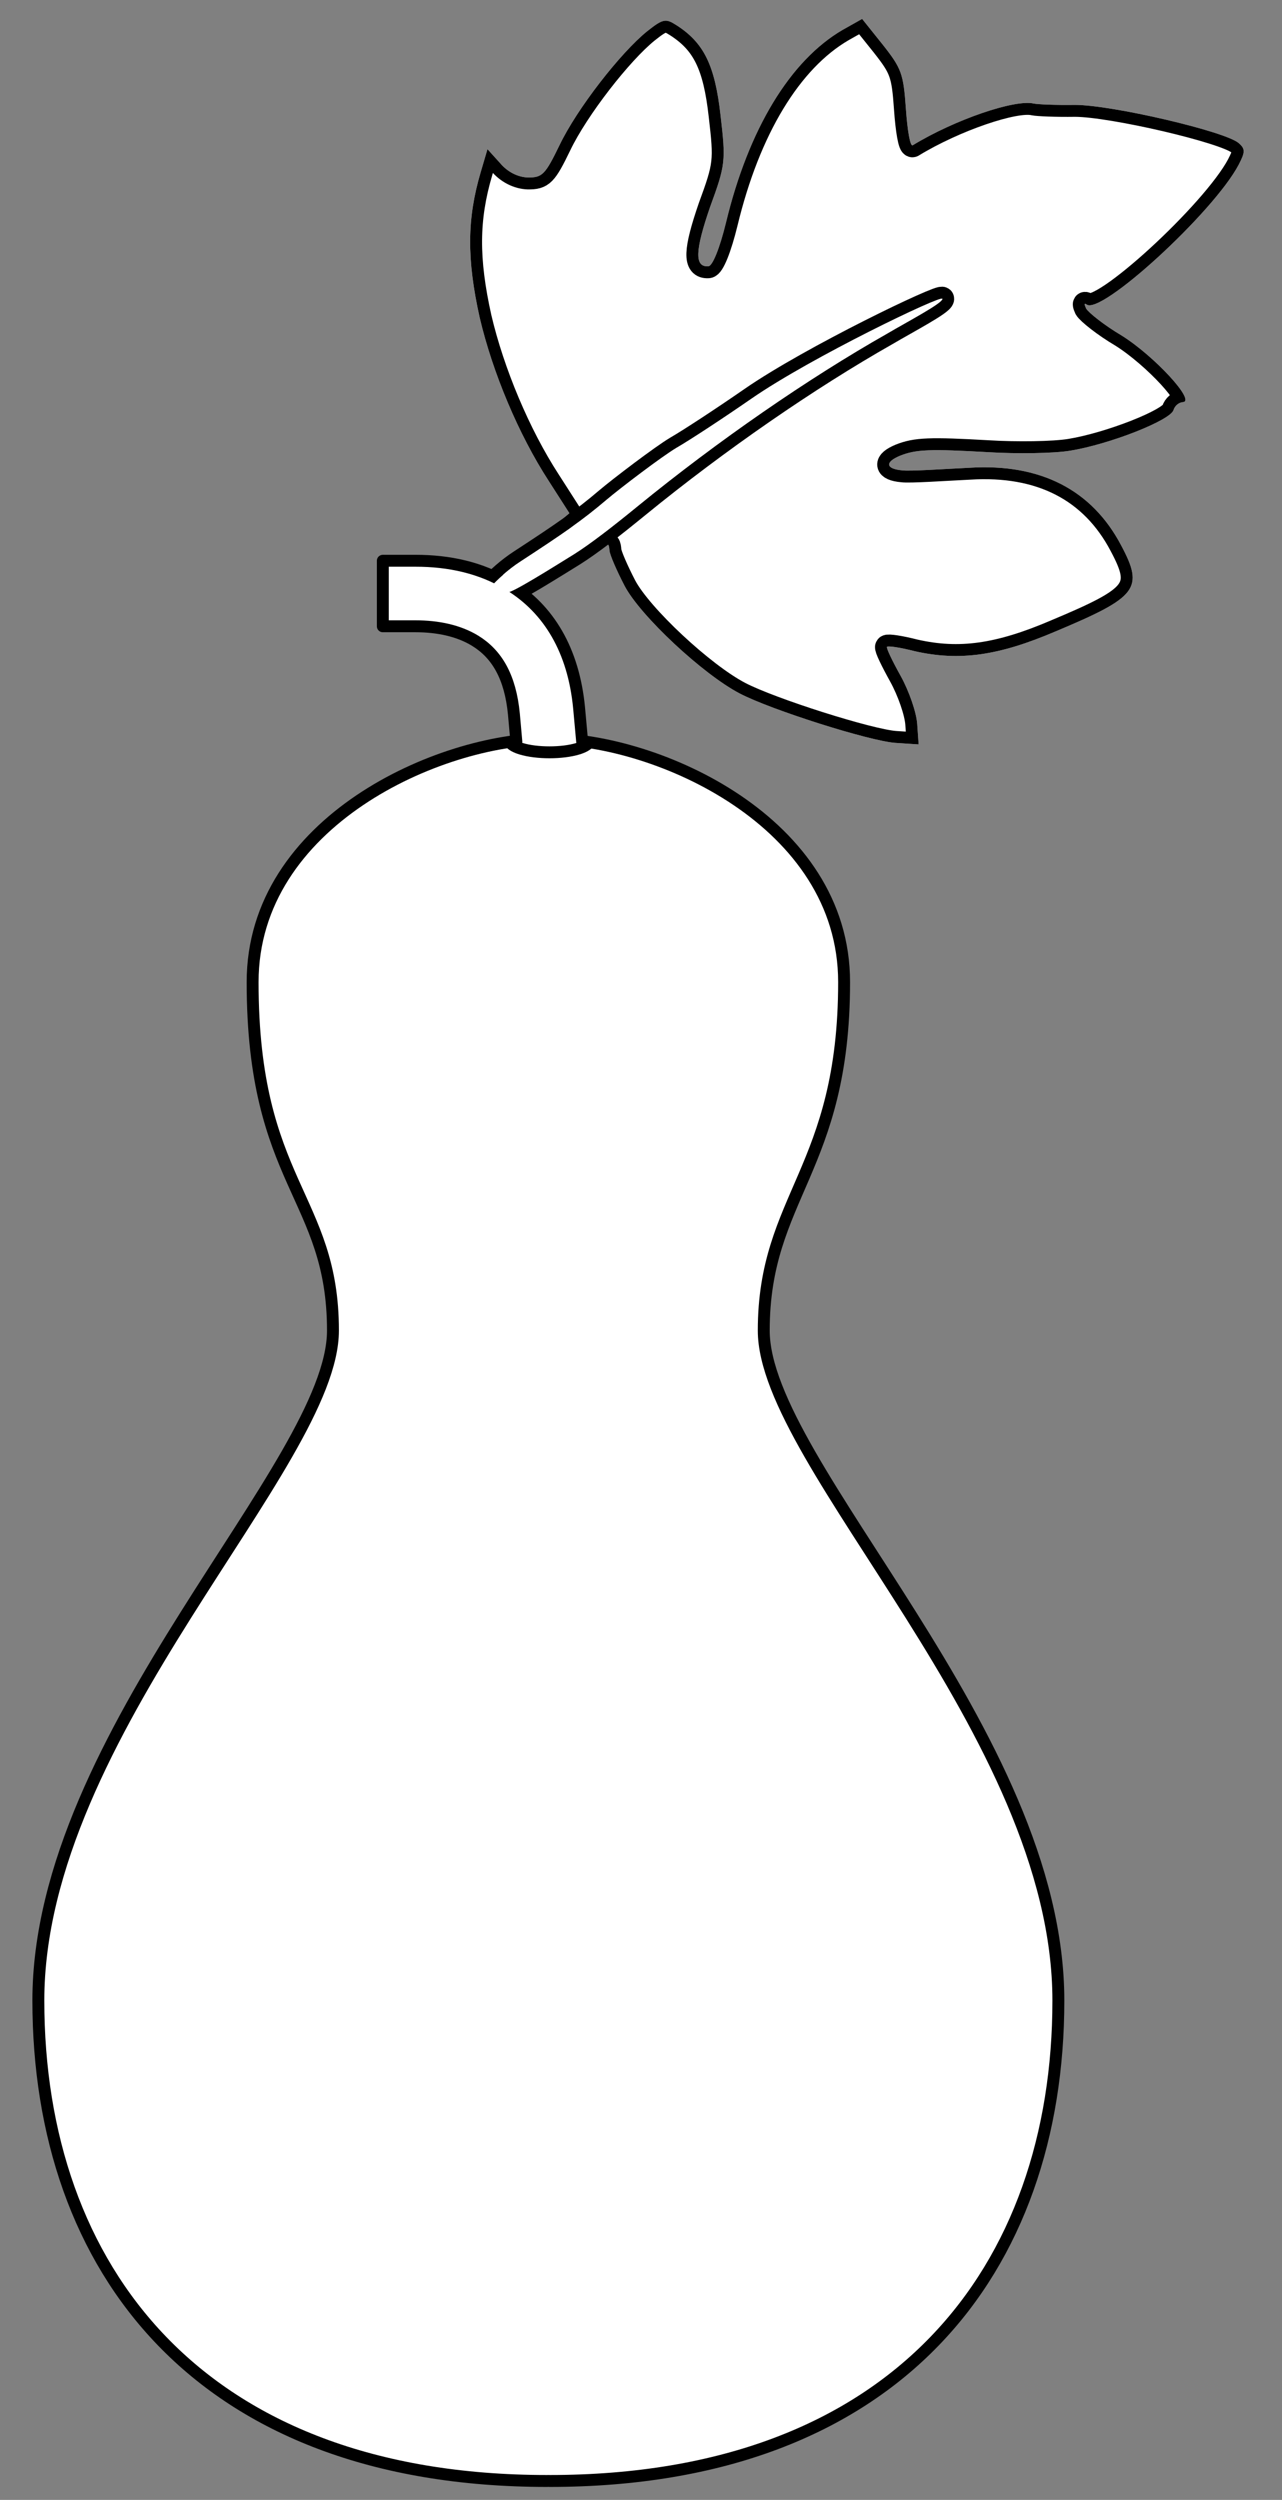
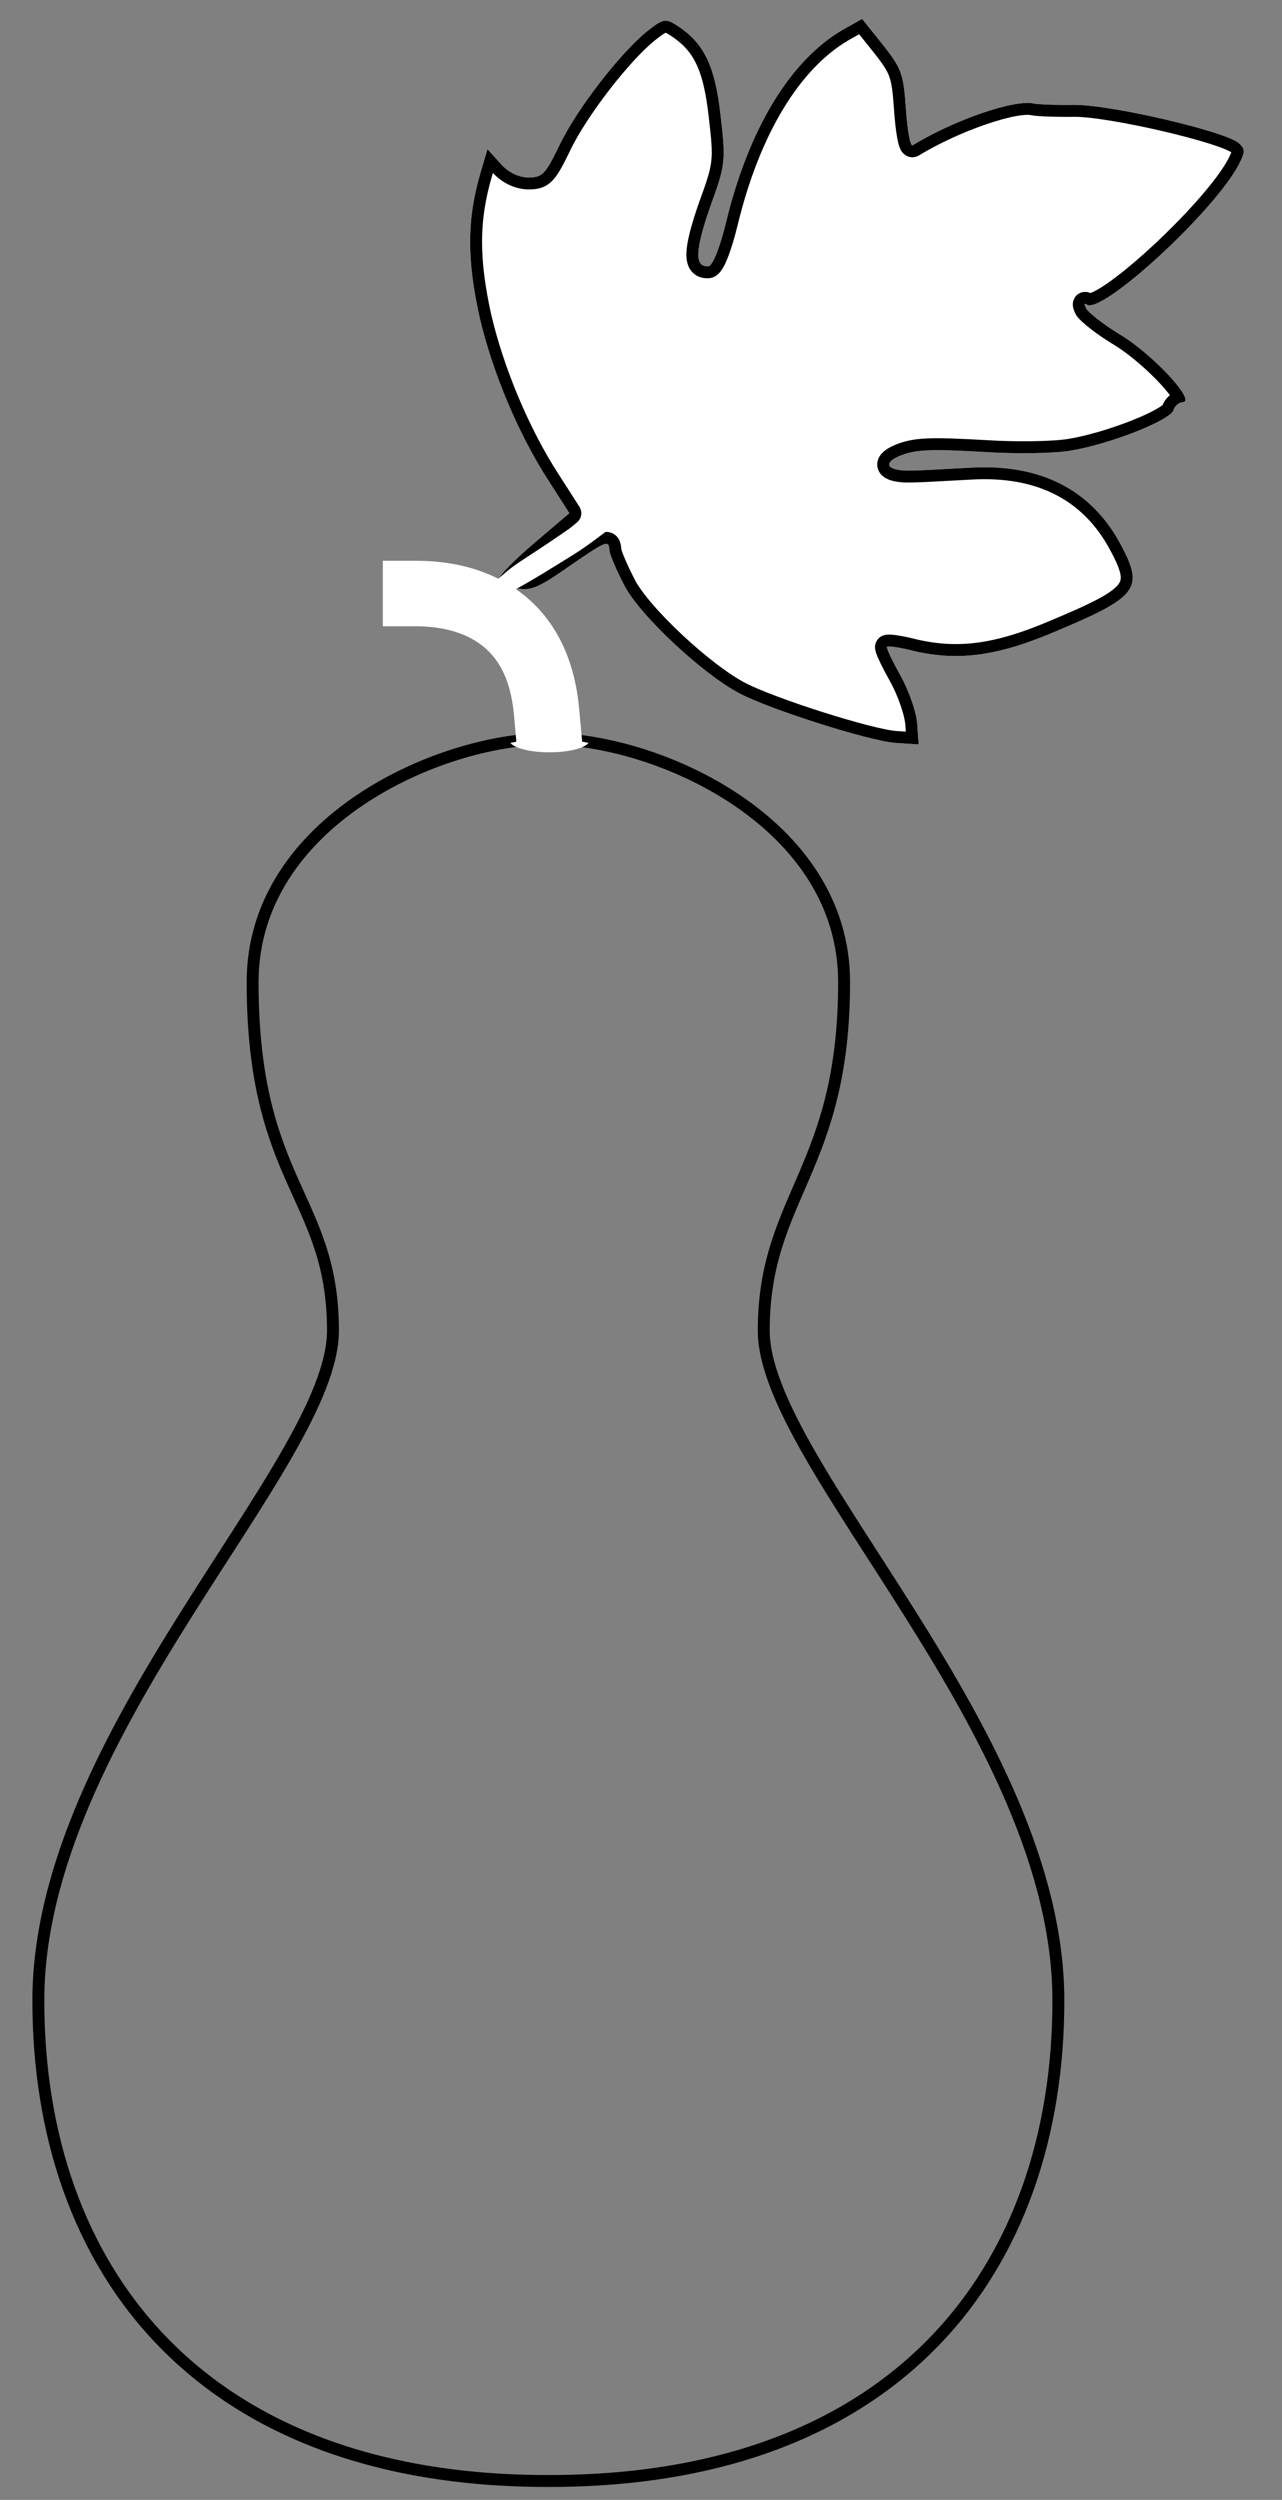
<svg xmlns="http://www.w3.org/2000/svg" version="1.1" viewBox="94.5 67.5 175.5 342" width="175.5" height="342">
  <rect x="94.5" y="67.5" width="175.5" height="342" fill="#808080" stroke="none" />
  <defs>
    <clipPath id="artboard_clip_path">
      <path d="M 94.5 67.5 L 270 67.5 L 270 356.885 L 202.5 409.5 L 94.5 409.5 Z" />
    </clipPath>
    <clipPath id="inner_stroke_clip_path">
      <path d="M 183.086 71.785 C 179.46 74.712 173.492 82.356 171.096 87.365 C 169.138 91.404 168.732 91.793 166.78 91.785 C 165.404 91.737 163.982 91.042 162.957 89.813 L 161.234 87.91 L 160.3 91.082 C 158.431 97.427 158.382 102.923 160.173 110.963 C 161.923 118.428 165.48 126.922 169.61 133.282 L 172.448 137.708 L 167.538 141.881 C 164.879 144.162 162.719 146.337 162.821 146.763 C 162.918 147.118 163.97 147.694 165.217 147.969 C 167.122 148.341 168.109 147.983 172.242 145.093 C 177.62 141.393 177.83 141.306 177.936 142.816 C 177.976 143.391 178.923 145.565 180.009 147.657 C 182.175 151.769 190.755 159.768 195.779 162.379 C 200.054 164.609 213.504 168.871 217.062 169.128 L 220.256 169.339 L 220.06 166.534 C 219.95 164.952 218.952 162.059 217.795 159.972 C 216.637 157.886 215.793 156.138 215.926 155.984 C 216.06 155.83 217.739 156.074 219.726 156.586 C 225.82 157.966 231.188 157.229 239.046 153.862 C 250.208 149.179 251.139 148.03 247.979 142.109 C 243.979 134.512 236.933 130.886 227.221 131.493 C 223.908 131.653 218.946 131.999 217.996 131.849 C 215.742 131.645 215.605 130.716 217.712 129.846 C 219.89 128.971 221.837 128.907 229.817 129.361 C 233.664 129.597 238.717 129.533 241.003 129.156 C 246.433 128.271 254.66 125.022 255.14 123.615 C 255.316 123.025 255.861 122.553 256.436 122.513 C 258.234 122.388 252.527 116.211 248.068 113.415 C 245.656 111.994 243.512 110.266 243.184 109.71 C 242.928 109.15 242.913 108.935 243.216 109.13 C 245.068 110.807 260.619 96.568 264.065 90.041 C 264.956 88.316 264.998 87.88 264.075 87.077 C 262.228 85.472 246.729 81.859 241.67 81.852 C 238.999 81.894 236.534 81.777 236.021 81.669 C 233.449 81.054 225.191 83.871 219.439 87.381 C 219.09 87.549 218.718 85.335 218.512 82.387 C 218.175 77.569 217.909 76.865 215.371 73.646 L 212.521 70.088 L 209.879 71.574 C 202.657 75.764 196.958 85.195 193.878 97.984 C 193.035 101.439 192.051 103.892 191.476 103.932 C 189.534 104.068 189.661 101.747 191.703 95.823 C 193.828 90.039 193.865 89.53 193.14 83.294 C 192.369 76.411 190.854 73.338 187.072 70.928 C 185.636 70.017 185.276 70.042 183.086 71.785 Z" />
    </clipPath>
    <clipPath id="outer_stroke_clip_path">
-       <path d="M 94.5 67.5 L 270 67.5 L 270 409.5 L 94.5 409.5 Z M 215.916 113.134 L 215.916 113.134 C 218.727 111.476 223.445 109.007 223.494 108.38 C 223.544 107.753 205.536 116.377 197.318 122.072 C 193.57 124.667 188.957 127.695 187.082 128.776 C 185.136 129.929 179.441 134.254 177.567 135.84 C 174.179 138.724 171.573 140.5 165.725 144.317 C 162.576 146.349 159.193 150.144 161.5 149.279 C 160.358 149.715 163.625 148.133 163.914 148.493 C 164.13 148.925 170.705 144.757 173.08 143.299 C 175.305 141.899 178.288 139.589 181.82 136.705 C 192.777 127.767 205.103 119.261 215.916 113.134 Z" />
-     </clipPath>
+       </clipPath>
  </defs>
  <g id="Gourd,_Bottle_(1)" stroke="none" stroke-dasharray="none" stroke-opacity="1" fill="none" fill-opacity="1">
    <title>Gourd, Bottle (1)</title>
    <g id="Gourd,_Bottle_(1)_Art" clip-path="url(#artboard_clip_path)">
      <title>Art</title>
      <g id="Group_63">
        <g id="Graphic_62">
          <path d="M 183.086 71.785 C 179.46 74.712 173.492 82.356 171.096 87.365 C 169.138 91.404 168.732 91.793 166.78 91.785 C 165.404 91.737 163.982 91.042 162.957 89.813 L 161.234 87.91 L 160.3 91.082 C 158.431 97.427 158.382 102.923 160.173 110.963 C 161.923 118.428 165.48 126.922 169.61 133.282 L 172.448 137.708 L 167.538 141.881 C 164.879 144.162 162.719 146.337 162.821 146.763 C 162.918 147.118 163.97 147.694 165.217 147.969 C 167.122 148.341 168.109 147.983 172.242 145.093 C 177.62 141.393 177.83 141.306 177.936 142.816 C 177.976 143.391 178.923 145.565 180.009 147.657 C 182.175 151.769 190.755 159.768 195.779 162.379 C 200.054 164.609 213.504 168.871 217.062 169.128 L 220.256 169.339 L 220.06 166.534 C 219.95 164.952 218.952 162.059 217.795 159.972 C 216.637 157.886 215.793 156.138 215.926 155.984 C 216.06 155.83 217.739 156.074 219.726 156.586 C 225.82 157.966 231.188 157.229 239.046 153.862 C 250.208 149.179 251.139 148.03 247.979 142.109 C 243.979 134.512 236.933 130.886 227.221 131.493 C 223.908 131.653 218.946 131.999 217.996 131.849 C 215.742 131.645 215.605 130.716 217.712 129.846 C 219.89 128.971 221.837 128.907 229.817 129.361 C 233.664 129.597 238.717 129.533 241.003 129.156 C 246.433 128.271 254.66 125.022 255.14 123.615 C 255.316 123.025 255.861 122.553 256.436 122.513 C 258.234 122.388 252.527 116.211 248.068 113.415 C 245.656 111.994 243.512 110.266 243.184 109.71 C 242.928 109.15 242.913 108.935 243.216 109.13 C 245.068 110.807 260.619 96.568 264.065 90.041 C 264.956 88.316 264.998 87.88 264.075 87.077 C 262.228 85.472 246.729 81.859 241.67 81.852 C 238.999 81.894 236.534 81.777 236.021 81.669 C 233.449 81.054 225.191 83.871 219.439 87.381 C 219.09 87.549 218.718 85.335 218.512 82.387 C 218.175 77.569 217.909 76.865 215.371 73.646 L 212.521 70.088 L 209.879 71.574 C 202.657 75.764 196.958 85.195 193.878 97.984 C 193.035 101.439 192.051 103.892 191.476 103.932 C 189.534 104.068 189.661 101.747 191.703 95.823 C 193.828 90.039 193.865 89.53 193.14 83.294 C 192.369 76.411 190.854 73.338 187.072 70.928 C 185.636 70.017 185.276 70.042 183.086 71.785 Z" fill="#FFFFFF" />
          <path d="M 183.086 71.785 C 179.46 74.712 173.492 82.356 171.096 87.365 C 169.138 91.404 168.732 91.793 166.78 91.785 C 165.404 91.737 163.982 91.042 162.957 89.813 L 161.234 87.91 L 160.3 91.082 C 158.431 97.427 158.382 102.923 160.173 110.963 C 161.923 118.428 165.48 126.922 169.61 133.282 L 172.448 137.708 L 167.538 141.881 C 164.879 144.162 162.719 146.337 162.821 146.763 C 162.918 147.118 163.97 147.694 165.217 147.969 C 167.122 148.341 168.109 147.983 172.242 145.093 C 177.62 141.393 177.83 141.306 177.936 142.816 C 177.976 143.391 178.923 145.565 180.009 147.657 C 182.175 151.769 190.755 159.768 195.779 162.379 C 200.054 164.609 213.504 168.871 217.062 169.128 L 220.256 169.339 L 220.06 166.534 C 219.95 164.952 218.952 162.059 217.795 159.972 C 216.637 157.886 215.793 156.138 215.926 155.984 C 216.06 155.83 217.739 156.074 219.726 156.586 C 225.82 157.966 231.188 157.229 239.046 153.862 C 250.208 149.179 251.139 148.03 247.979 142.109 C 243.979 134.512 236.933 130.886 227.221 131.493 C 223.908 131.653 218.946 131.999 217.996 131.849 C 215.742 131.645 215.605 130.716 217.712 129.846 C 219.89 128.971 221.837 128.907 229.817 129.361 C 233.664 129.597 238.717 129.533 241.003 129.156 C 246.433 128.271 254.66 125.022 255.14 123.615 C 255.316 123.025 255.861 122.553 256.436 122.513 C 258.234 122.388 252.527 116.211 248.068 113.415 C 245.656 111.994 243.512 110.266 243.184 109.71 C 242.928 109.15 242.913 108.935 243.216 109.13 C 245.068 110.807 260.619 96.568 264.065 90.041 C 264.956 88.316 264.998 87.88 264.075 87.077 C 262.228 85.472 246.729 81.859 241.67 81.852 C 238.999 81.894 236.534 81.777 236.021 81.669 C 233.449 81.054 225.191 83.871 219.439 87.381 C 219.09 87.549 218.718 85.335 218.512 82.387 C 218.175 77.569 217.909 76.865 215.371 73.646 L 212.521 70.088 L 209.879 71.574 C 202.657 75.764 196.958 85.195 193.878 97.984 C 193.035 101.439 192.051 103.892 191.476 103.932 C 189.534 104.068 189.661 101.747 191.703 95.823 C 193.828 90.039 193.865 89.53 193.14 83.294 C 192.369 76.411 190.854 73.338 187.072 70.928 C 185.636 70.017 185.276 70.042 183.086 71.785 Z" stroke="black" stroke-linecap="round" stroke-linejoin="round" stroke-width="3.259" clip-path="url(#inner_stroke_clip_path)" />
        </g>
        <g id="Graphic_58">
-           <path d="M 169.568 406.903 C 169.516 406.909 169.465 406.912 169.413 406.912 C 121.749 406.912 99.75 377.853 99.75 341.188 C 99.75 304.523 140.081 267.858 140.081 249.526 C 140.081 231.193 129.082 229.36 129.082 201.861 C 129.082 179.862 154.747 168.589 169.413 168.589 C 169.465 168.589 169.516 168.592 169.568 168.597 C 169.619 168.592 169.67 168.589 169.722 168.589 C 184.388 168.589 210.054 179.862 210.054 201.861 C 210.054 227.527 199.054 231.193 199.054 249.526 C 199.054 267.858 239.386 304.523 239.386 341.188 C 239.386 377.853 217.387 406.912 169.722 406.912 C 169.67 406.912 169.619 406.909 169.568 406.903 Z" fill="#FFFFFF" />
          <path d="M 169.568 406.903 C 169.516 406.909 169.465 406.912 169.413 406.912 C 121.749 406.912 99.75 377.853 99.75 341.188 C 99.75 304.523 140.081 267.858 140.081 249.526 C 140.081 231.193 129.082 229.36 129.082 201.861 C 129.082 179.862 154.747 168.589 169.413 168.589 C 169.465 168.589 169.516 168.592 169.568 168.597 C 169.619 168.592 169.67 168.589 169.722 168.589 C 184.388 168.589 210.054 179.862 210.054 201.861 C 210.054 227.527 199.054 231.193 199.054 249.526 C 199.054 267.858 239.386 304.523 239.386 341.188 C 239.386 377.853 217.387 406.912 169.722 406.912 C 169.67 406.912 169.619 406.909 169.568 406.903 Z" stroke="black" stroke-linecap="round" stroke-linejoin="round" stroke-width="1.63" />
        </g>
        <g id="Graphic_57">
-           <path d="M 164.373 169.133 C 164.6 169.425 165.087 169.702 165.833 169.93 C 167.981 170.586 171.463 170.586 173.611 169.93 C 174.357 169.702 174.844 169.425 175.072 169.133 C 173.444 168.781 171.664 168.589 169.723 168.589 C 169.723 168.589 169.723 168.589 169.723 168.589 C 169.722 168.589 169.722 168.589 169.722 168.589 L 169.722 168.589 C 169.722 168.589 169.722 168.589 169.721 168.589 C 169.721 168.589 169.721 168.589 169.721 168.589 C 167.78 168.589 166 168.781 164.373 169.133 Z" stroke="black" stroke-linecap="round" stroke-linejoin="round" stroke-width=".815" />
-         </g>
+           </g>
        <g id="Graphic_56">
          <path d="M 215.916 113.134 C 205.103 119.261 192.777 127.767 181.82 136.705 C 178.288 139.589 175.305 141.899 173.08 143.299 C 170.705 144.757 164.13 148.925 163.914 148.493 C 163.625 148.133 160.358 149.715 161.5 149.279 C 159.193 150.144 162.576 146.349 165.725 144.317 C 171.573 140.5 174.179 138.724 177.567 135.84 C 179.441 134.254 185.136 129.929 187.082 128.776 C 188.957 127.695 193.57 124.667 197.318 122.072 C 205.536 116.377 223.544 107.753 223.494 108.38 C 223.445 109.007 218.727 111.476 215.916 113.134 Z" fill="#FFFFFF" />
          <path d="M 215.916 113.134 C 205.103 119.261 192.777 127.767 181.82 136.705 C 178.288 139.589 175.305 141.899 173.08 143.299 C 170.705 144.757 164.13 148.925 163.914 148.493 C 163.625 148.133 160.358 149.715 161.5 149.279 C 159.193 150.144 162.576 146.349 165.725 144.317 C 171.573 140.5 174.179 138.724 177.567 135.84 C 179.441 134.254 185.136 129.929 187.082 128.776 C 188.957 127.695 193.57 124.667 197.318 122.072 C 205.536 116.377 223.544 107.753 223.494 108.38 C 223.445 109.007 218.727 111.476 215.916 113.134 Z" stroke="black" stroke-linecap="round" stroke-linejoin="round" stroke-width="3.259" clip-path="url(#outer_stroke_clip_path)" />
        </g>
        <g id="Graphic_55">
          <path d="M 174.195 168.962 L 173.776 164.365 C 173.026 156.466 169.634 150.834 164.247 147.527 C 160.359 145.14 155.951 144.215 151.389 144.215 L 146.908 144.215 L 146.908 153.178 L 151.389 153.178 C 154.441 153.178 157.297 153.777 159.558 155.165 C 162.501 156.972 164.365 160.067 164.853 165.212 L 165.188 168.972 C 164.912 169.021 164.64 169.075 164.373 169.133 L 164.373 169.133 C 164.6 169.425 165.087 169.702 165.833 169.93 C 167.981 170.586 171.463 170.586 173.611 169.93 C 174.357 169.702 174.844 169.425 175.072 169.133 C 174.784 169.071 174.492 169.014 174.195 168.962 Z" fill="#FFFFFF" />
-           <path d="M 174.195 168.962 L 173.776 164.365 C 173.026 156.466 169.634 150.834 164.247 147.527 C 160.359 145.14 155.951 144.215 151.389 144.215 L 146.908 144.215 L 146.908 153.178 L 151.389 153.178 C 154.441 153.178 157.297 153.777 159.558 155.165 C 162.501 156.972 164.365 160.067 164.853 165.212 L 165.188 168.972 C 164.912 169.021 164.64 169.075 164.373 169.133 L 164.373 169.133 C 164.6 169.425 165.087 169.702 165.833 169.93 C 167.981 170.586 171.463 170.586 173.611 169.93 C 174.357 169.702 174.844 169.425 175.072 169.133 C 174.784 169.071 174.492 169.014 174.195 168.962 Z" stroke="black" stroke-linecap="round" stroke-linejoin="round" stroke-width="1.63" />
        </g>
        <g id="Graphic_54">
          <path d="M 215.935 113.152 C 205.122 119.279 192.796 127.785 181.839 136.724 C 178.307 139.607 175.323 141.918 173.098 143.317 C 170.724 144.776 164.148 148.944 163.932 148.511 C 163.644 148.151 160.376 149.734 161.519 149.297 C 159.212 150.162 162.594 146.367 165.744 144.335 C 171.591 140.518 174.198 138.742 177.586 135.859 C 179.46 134.273 185.155 129.948 187.101 128.794 C 188.975 127.713 193.589 124.686 197.337 122.091 C 205.554 116.396 223.562 107.771 223.513 108.398 C 223.463 109.025 218.746 111.494 215.935 113.152 Z" fill="#FFFFFF" />
        </g>
      </g>
    </g>
  </g>
</svg>